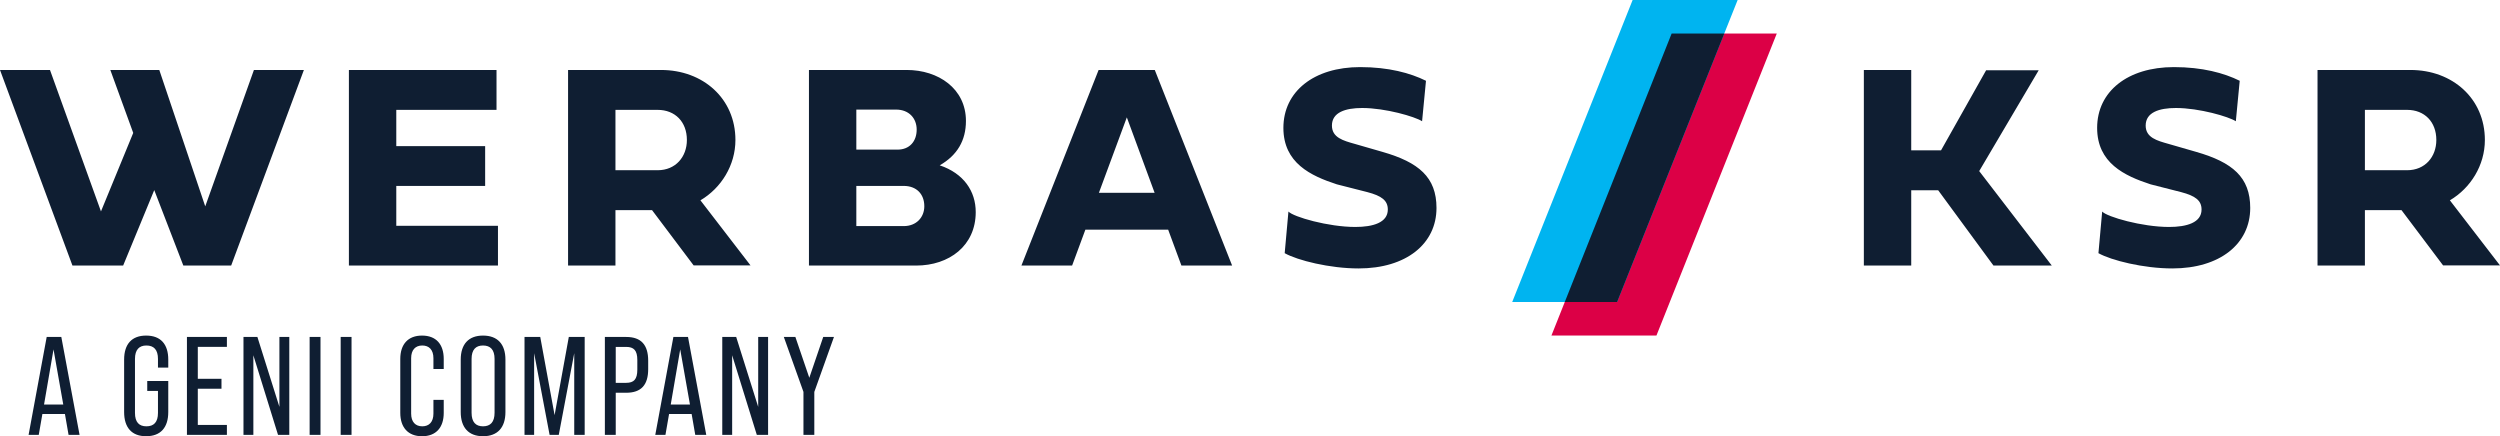
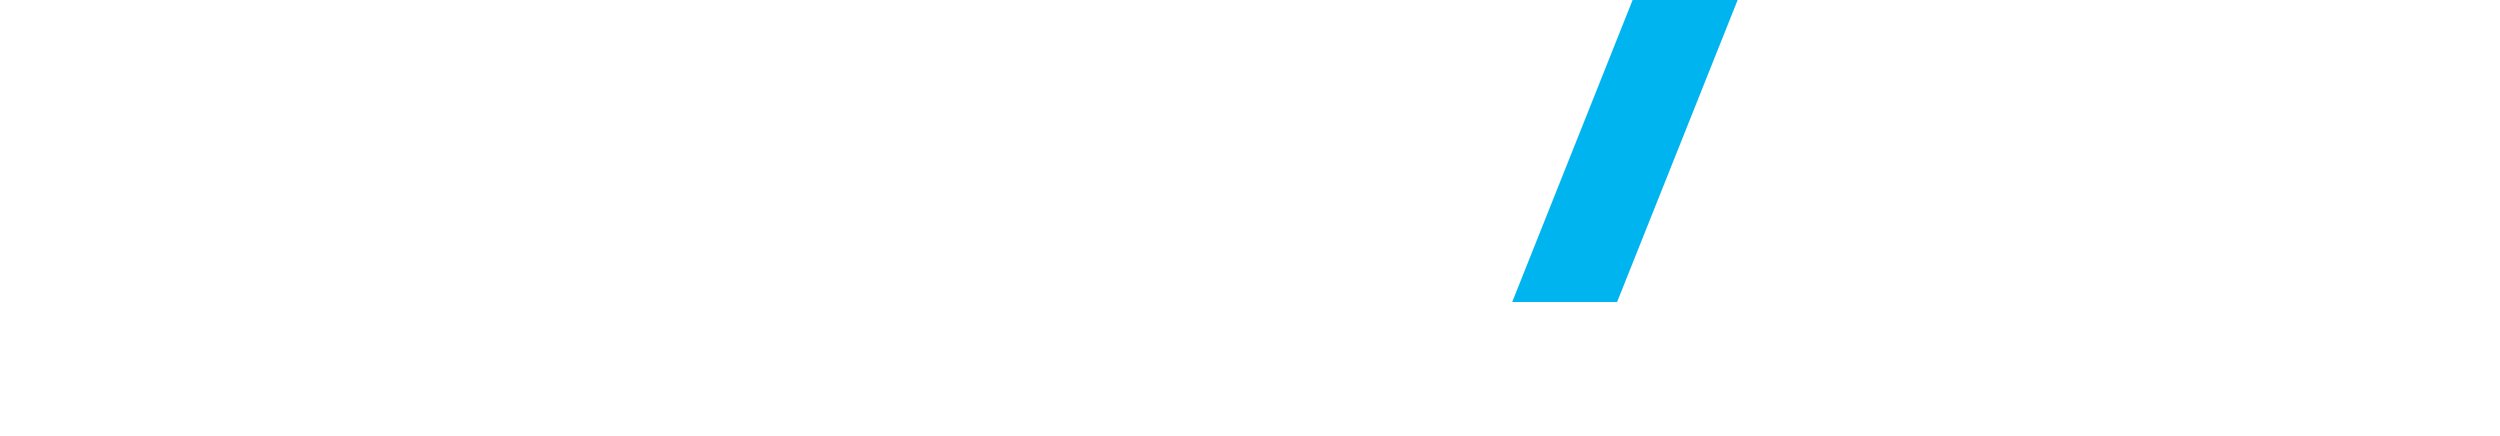
<svg xmlns="http://www.w3.org/2000/svg" version="1.1" x="0px" y="0px" viewBox="0 0 2111.81 368.5" style="enable-background:new 0 0 2111.81 368.5;" xml:space="preserve">
  <style type="text/css">
	.st0{display:none;}
	.st1{display:inline;}
	.st2{display:inline;fill:#0F1E32;}
	.st3{fill:#0F1E32;}
	.st4{opacity:0.2;fill:#0F1E32;}
	.st5{opacity:0.1;fill:#0F1E32;}
	.st6{fill:none;stroke:#0F1E32;stroke-width:0.709;stroke-miterlimit:10;}
	.st7{opacity:0.15;fill:#0F1E32;}
	.st8{opacity:0.2;fill:#DC0046;}
	.st9{fill:#DC0046;}
	.st10{fill:#00B4F0;}
	.st11{fill:#FFFFFF;}
</style>
  <g id="HG" class="st0">
</g>
  <g id="Logo">
    <g>
-       <path class="st3" d="M214.49,59.11l-41.12,115.22L134.56,59.11H93.19l19.35,53.17l-27.25,66.3L42.22,59.11H0l61.2,165.22h42.82    l26.28-63.75l24.57,63.75h40.4L256.7,59.11H214.49z M334.75,190.75v-33.7h75.06v-33.58h-75.06V92.81h84.67v-33.7h-124.7v165.22    h125.92v-33.58H334.75z M591.67,169.22c17.52-10.35,29.56-29.57,29.56-50.98c0-34.92-27.25-59.13-62.9-59.13h-78.47v165.22h40.03    v-46.84h30.9l35.16,46.72H634L591.67,169.22z M555.54,143.79h-35.65V92.81h35.65c14.72,0,24.69,10.1,24.69,25.43    C580.23,132.47,570.74,143.79,555.54,143.79z M793.8,139.65c14.72-8.39,22.15-20.92,22.15-37.47c0-27.37-23.36-43.07-50.01-43.07    h-82.6v165.22h90.51c27.98,0,50.37-16.79,50.37-45.14C824.22,161.55,814.12,146.47,793.8,139.65z M723.36,92.57h33.58    c10.83,0,17.4,7.3,17.4,16.91c0,9.86-5.96,16.91-16.18,16.91h-34.8V92.57z M763.39,190.99h-40.03v-33.94h40.03    c10.83,0,17.4,6.93,17.4,17.15C780.79,183.57,774.09,190.99,763.39,190.99z M975.47,59.11h-47.45l-65.21,165.22h42.82l11.2-30.3    h69.95l11.19,30.3h42.83L975.47,59.11z M928.26,162.89l23.6-63.75l23.48,63.75H928.26z M1167.94,128.34l-23.6-6.81    c-9.49-2.68-19.23-5.24-19.23-15.46c0-11.19,11.44-14.84,25.55-14.84c19.71,0,44.65,7.3,50.61,11.19l3.29-34.18    c-13.26-6.57-31.64-11.56-55.6-11.56c-39.05,0-64.85,20.56-64.85,51.34c0,29.69,23.12,40.51,45.14,47.69l25.79,6.57    c12.05,3.16,17.28,7.06,17.28,14.72c0,11.07-12.53,14.72-27.5,14.72c-22.75,0-52.31-8.51-56.45-13.02l-3.16,35.16    c10.83,6.09,38.08,12.9,62.41,12.9c40.27,0,65.82-20.8,65.82-51.1C1213.44,149.63,1198.35,137.1,1167.94,128.34z" />
-       <path class="st3" d="M1671.88,144.52l50.25-85.16h-44.41L1639.64,127h-25.18V59.11h-40.02v165.22h40.02V160.7h22.75l46.72,63.63    h49.27L1671.88,144.52z M1855.32,128.34l-23.6-6.81c-9.49-2.68-19.22-5.24-19.22-15.45c0-11.2,11.44-14.85,25.55-14.85    c19.71,0,44.65,7.3,50.61,11.2l3.28-34.19c-13.26-6.57-31.63-11.56-55.59-11.56c-39.06,0-64.85,20.56-64.85,51.34    c0,29.69,23.12,40.51,45.14,47.69l25.79,6.57c12.04,3.16,17.27,7.06,17.27,14.72c0,11.07-12.53,14.72-27.49,14.72    c-22.75,0-52.31-8.51-56.45-13.01l-3.16,35.15c10.82,6.09,38.08,12.9,62.41,12.9c40.27,0,65.81-20.8,65.81-51.1    C1900.82,149.63,1885.74,137.1,1855.32,128.34z M2069.47,169.22c17.52-10.34,29.56-29.57,29.56-50.98    c0-34.91-27.25-59.13-62.89-59.13h-78.47v165.22h40.02v-46.84h30.9l35.16,46.72h48.06L2069.47,169.22z M2033.34,143.79h-35.65    V92.81h35.65c14.72,0,24.69,10.1,24.69,25.43C2058.03,132.48,2048.55,143.79,2033.34,143.79z" />
-       <path class="st3" d="M54.85,349.72H35.8l-3.06,17.6h-8.59l15.29-82.68h12.35l15.41,82.68h-9.29L54.85,349.72z M53.44,341.69    l-8.23-46.54l-8,46.54H53.44z M104.85,348.07v-44.29c0-13.11,6.47-20.31,18.59-20.31c12.23,0,18.7,7.2,18.7,20.31v6.73h-8.7v-7.32    c0-7.8-3.53-11.34-9.77-11.34c-6.11,0-9.65,3.54-9.65,11.34v45.59c0,7.91,3.53,11.34,9.65,11.34c6.24,0,9.77-3.43,9.77-11.34    v-18.55h-9.06v-8.39h17.76v26.22c0,13.11-6.47,20.43-18.7,20.43C111.32,368.5,104.85,361.18,104.85,348.07z M157.91,284.64h33.76    v8.39h-24.58v26.93h20v8.39h-20v30.59h24.58v8.39h-33.76V284.64z M205.67,284.64h11.76l18.59,59.06v-59.06h8.35v82.68h-9.53    l-20.82-67.21v67.21h-8.35V284.64z M261.55,284.64h9.18v82.68h-9.18V284.64z M287.78,284.64h9.17v82.68h-9.17V284.64z     M338.13,348.78v-45.59c0-12.4,6.59-19.72,18.35-19.72c11.88,0,18.35,7.32,18.35,19.72v8.5h-8.7v-9.09    c0-7.09-3.65-10.75-9.41-10.75s-9.41,3.66-9.41,10.75v46.77c0,7.09,3.65,10.75,9.41,10.75s9.41-3.66,9.41-10.75V337.8h8.7v10.99    c0,12.28-6.47,19.72-18.35,19.72C344.72,368.5,338.13,361.06,338.13,348.78z M389.19,348.07v-44.29c0-13.11,6.7-20.31,18.82-20.31    c12.23,0,18.94,7.2,18.94,20.31v44.29c0,13.11-6.7,20.43-18.94,20.43C395.89,368.5,389.19,361.18,389.19,348.07z M417.77,348.66    v-45.47c0-7.8-3.53-11.34-9.76-11.34c-6.12,0-9.65,3.54-9.65,11.34v45.47c0,7.91,3.53,11.46,9.65,11.46    C414.24,360.12,417.77,356.57,417.77,348.66z M443.07,284.64h13.29l12.12,66.03l12-66.03h13.41v82.68h-8.82v-68.98l-13.06,68.98    h-7.76l-13.06-68.98v68.98h-8.12V284.64z M510.95,284.64h18c12.7,0,18.59,6.73,18.59,20.08v7.09c0,13.35-5.88,19.96-18.59,19.96    h-8.82v35.55h-9.18V284.64z M528.95,323.39c6.47,0,9.41-2.95,9.41-11.1v-8.15c0-8.15-2.94-11.1-9.41-11.1h-8.82v30.36H528.95z     M584.24,349.72h-19.06l-3.06,17.6h-8.59l15.29-82.68h12.35l15.41,82.68h-9.29L584.24,349.72z M582.82,341.69l-8.23-46.54    l-8,46.54H582.82z M610.12,284.64h11.76l18.59,59.06v-59.06h8.35v82.68h-9.53l-20.82-67.21v67.21h-8.35V284.64z M678.71,331.06    l-16.59-46.42h9.76l11.76,34.49l11.76-34.49h9.06l-16.59,46.42v36.26h-9.17V331.06z" />
      <g>
-         <polygon class="st9" points="1500.88,28.35 1399.23,283.46 1310.52,283.46 1412.07,28.35    " />
        <polygon class="st10" points="1467.83,0 1365.99,255.12 1277.39,255.12 1379.12,0    " />
-         <polygon class="st3" points="1456.52,28.34 1365.99,255.12 1365.98,255.15 1365.95,255.15 1365.96,255.12 1321.8,255.12      1412.07,28.34    " />
      </g>
    </g>
  </g>
</svg>